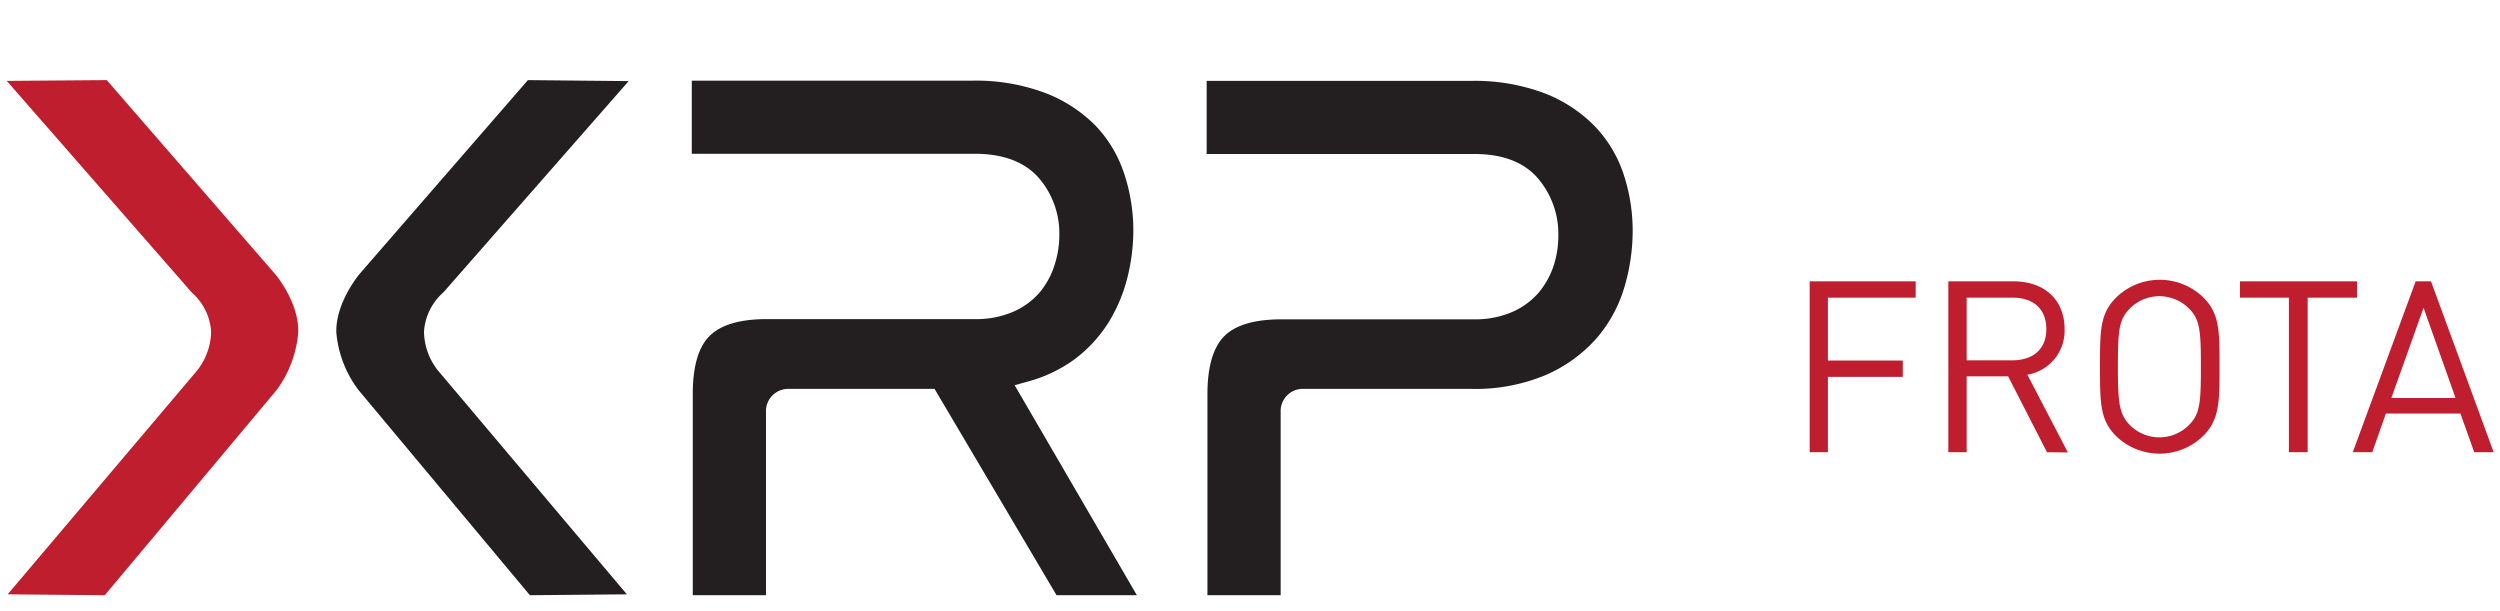
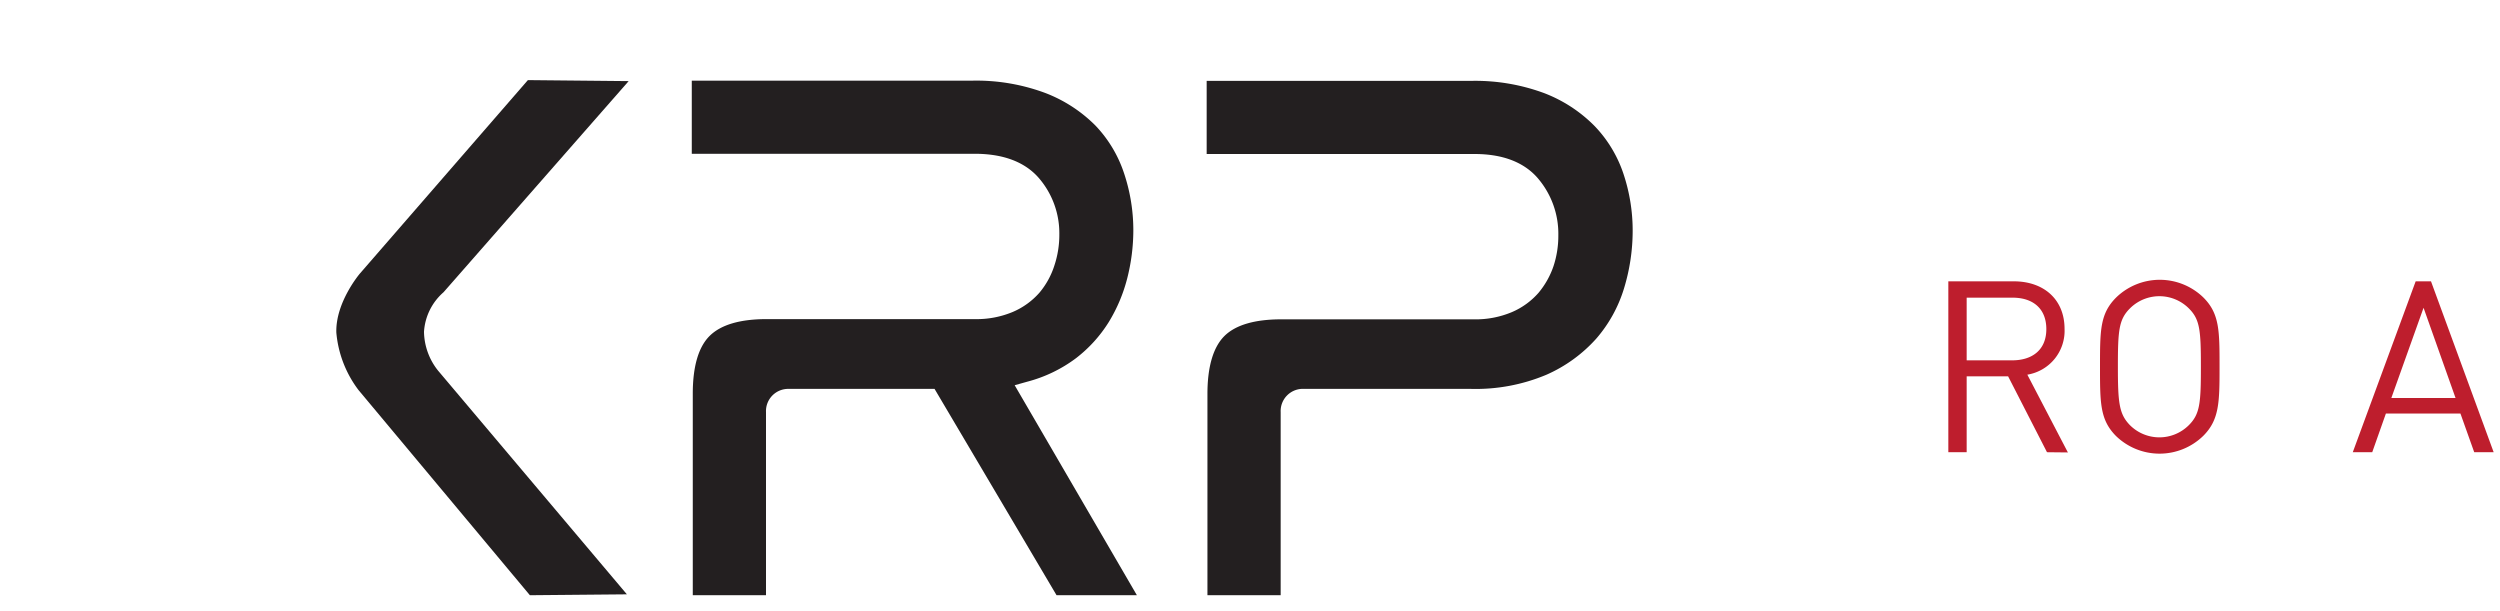
<svg xmlns="http://www.w3.org/2000/svg" id="Camada_1" data-name="Camada 1" viewBox="0 0 225 55">
  <defs>
    <style>.cls-1{fill:#231f20;}.cls-2{fill:#be1e2d;}</style>
  </defs>
  <title>Prancheta 4</title>
  <path class="cls-1" d="M95.09,53.57h7.23l-11-18.9,1.14-.32a12.65,12.65,0,0,0,4.39-2.12A12.31,12.31,0,0,0,99.78,29a14.31,14.31,0,0,0,1.67-3.95,17.56,17.56,0,0,0,.55-4.31,16.18,16.18,0,0,0-.85-5.19,11.38,11.38,0,0,0-2.57-4.26,12.85,12.85,0,0,0-4.5-2.92,17.78,17.78,0,0,0-6.64-1.11H62.26v6.58H87.73c2.59,0,4.54.75,5.79,2.21a7.61,7.61,0,0,1,1.82,5.05,8.74,8.74,0,0,1-.44,2.78,7.21,7.21,0,0,1-1.34,2.45,6.67,6.67,0,0,1-2.4,1.74,8.4,8.4,0,0,1-3.43.65H69c-2.4,0-4.12.51-5.13,1.51s-1.52,2.76-1.52,5.2V53.57h6.59V37.09A2,2,0,0,1,71,35H84.11Z" />
  <path class="cls-1" d="M108.67,53.57h6.59V37.09A2,2,0,0,1,117.38,35h15a16.39,16.39,0,0,0,6.79-1.27,13.1,13.1,0,0,0,4.5-3.26,12.41,12.41,0,0,0,2.49-4.51,17.75,17.75,0,0,0,.78-5.16,16.13,16.13,0,0,0-.84-5.19,11.4,11.4,0,0,0-2.58-4.26A12.8,12.8,0,0,0,139,8.39a17.83,17.83,0,0,0-6.65-1.11H108.6v6.58h24.11c2.55,0,4.48.75,5.72,2.21a7.7,7.7,0,0,1,1.82,5.12,8.7,8.7,0,0,1-.43,2.75,7.52,7.52,0,0,1-1.35,2.41,6.67,6.67,0,0,1-2.4,1.74,8.4,8.4,0,0,1-3.43.65H115.31c-2.39,0-4.12.51-5.12,1.51s-1.52,2.76-1.52,5.2Z" />
  <path class="cls-1" d="M47.51,7.21,32.39,24.62s-2.2,2.58-2.12,5.31a10,10,0,0,0,2,5.18L47.69,53.57l8.73-.08-17-20.14a5.74,5.74,0,0,1-1.26-3.49,5.15,5.15,0,0,1,1.76-3.56l16.66-19Z" />
-   <path class="cls-2" d="M.69,53.49l8.74.08L24.9,35.1a10.14,10.14,0,0,0,1.94-5.17c.09-2.74-2.09-5.29-2.12-5.31L9.61,7.21l-9,.07L17.28,26.35A5.07,5.07,0,0,1,19,29.86a5.79,5.79,0,0,1-1.27,3.5Z" />
-   <path class="cls-2" d="M164.51,26.79v5.66h6.74v1.47h-6.74V40.7h-1.64V25.32h9.54v1.47Z" />
  <path class="cls-2" d="M184.23,40.7l-3.5-6.83H177V40.7h-1.65V25.32h5.9c2.68,0,4.56,1.62,4.56,4.28a4,4,0,0,1-3.35,4.12l3.65,7Zm-3.09-13.91H177v5.64h4.1c1.79,0,3.07-.93,3.07-2.81S182.93,26.79,181.14,26.79Z" />
  <path class="cls-2" d="M198.29,39.23a5.63,5.63,0,0,1-7.86,0C189,37.78,189,36.27,189,33s0-4.77,1.45-6.22a5.63,5.63,0,0,1,7.86,0c1.45,1.45,1.45,3,1.45,6.22S199.74,37.78,198.29,39.23ZM197,27.76a3.75,3.75,0,0,0-5.31,0c-1,1-1.08,2-1.08,5.25s.11,4.25,1.08,5.25a3.75,3.75,0,0,0,5.31,0c1-1,1.08-2,1.08-5.25S198,28.75,197,27.76Z" />
-   <path class="cls-2" d="M207.69,26.79V40.7H206V26.79H201.6V25.32h10.53v1.47Z" />
  <path class="cls-2" d="M222.68,40.7l-1.24-3.48h-6.71L213.5,40.7h-1.75l5.66-15.38h1.38l5.64,15.38Zm-4.56-13-2.9,8.12H221Z" />
</svg>